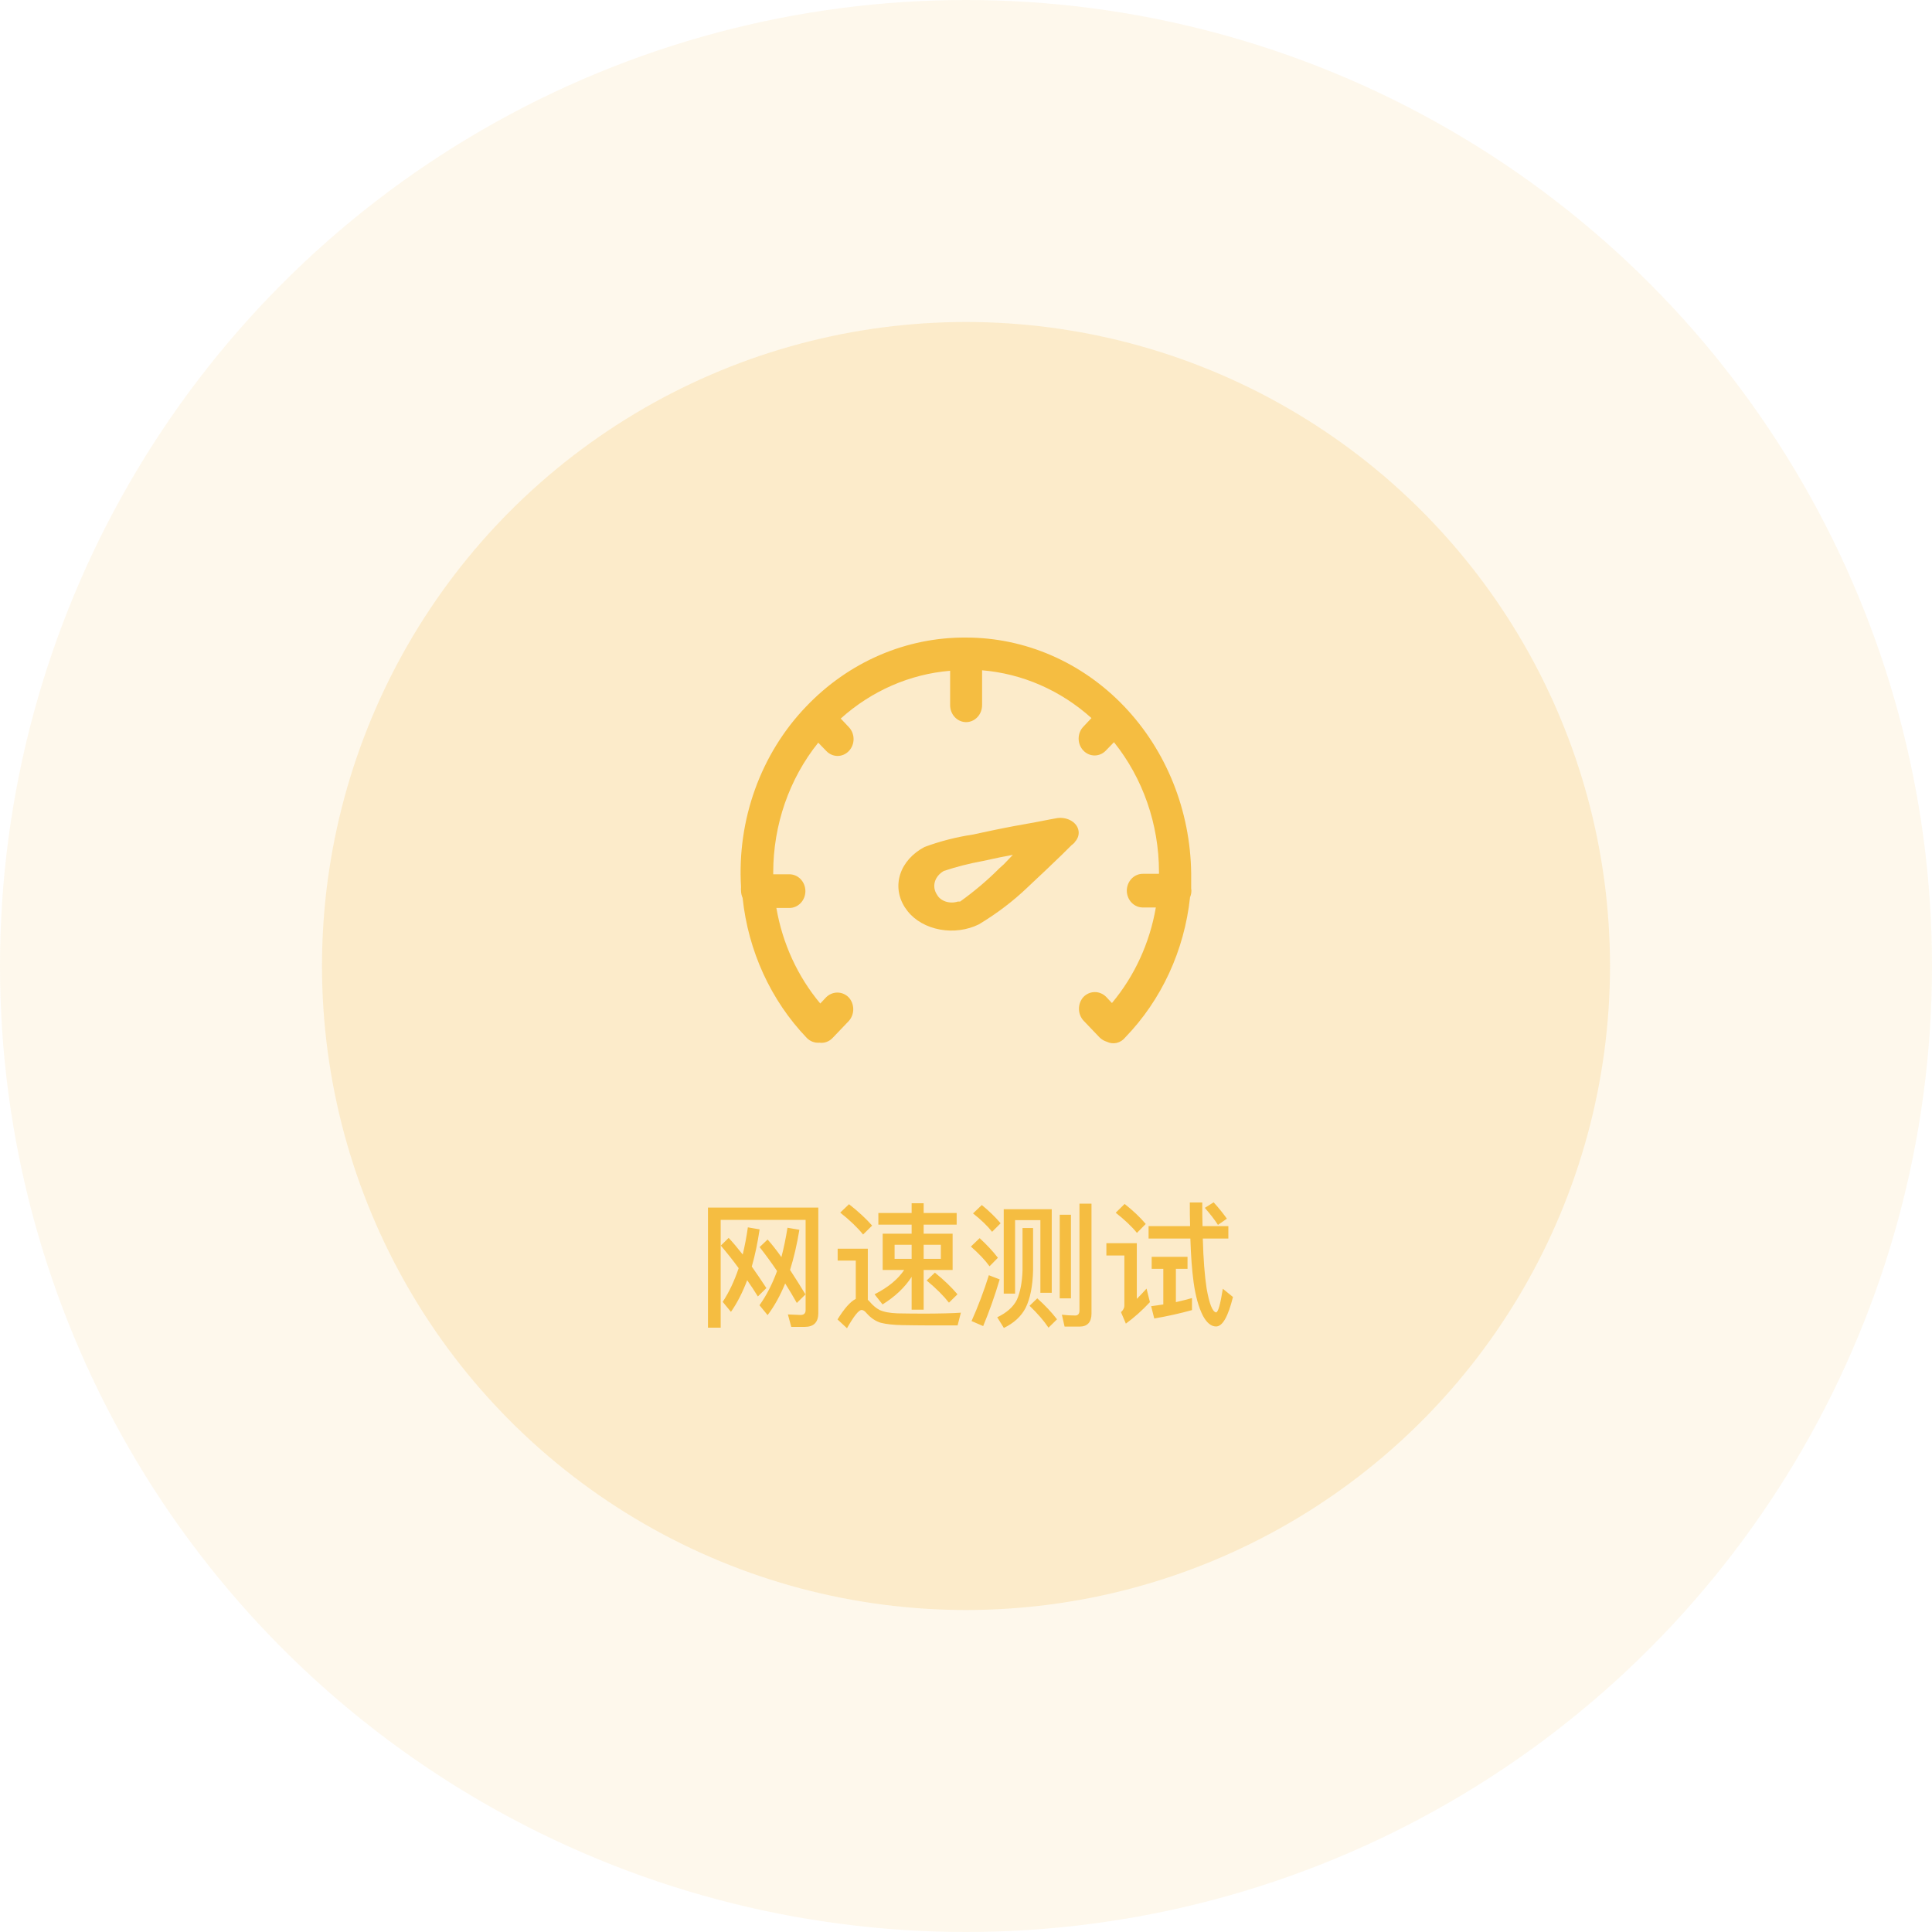
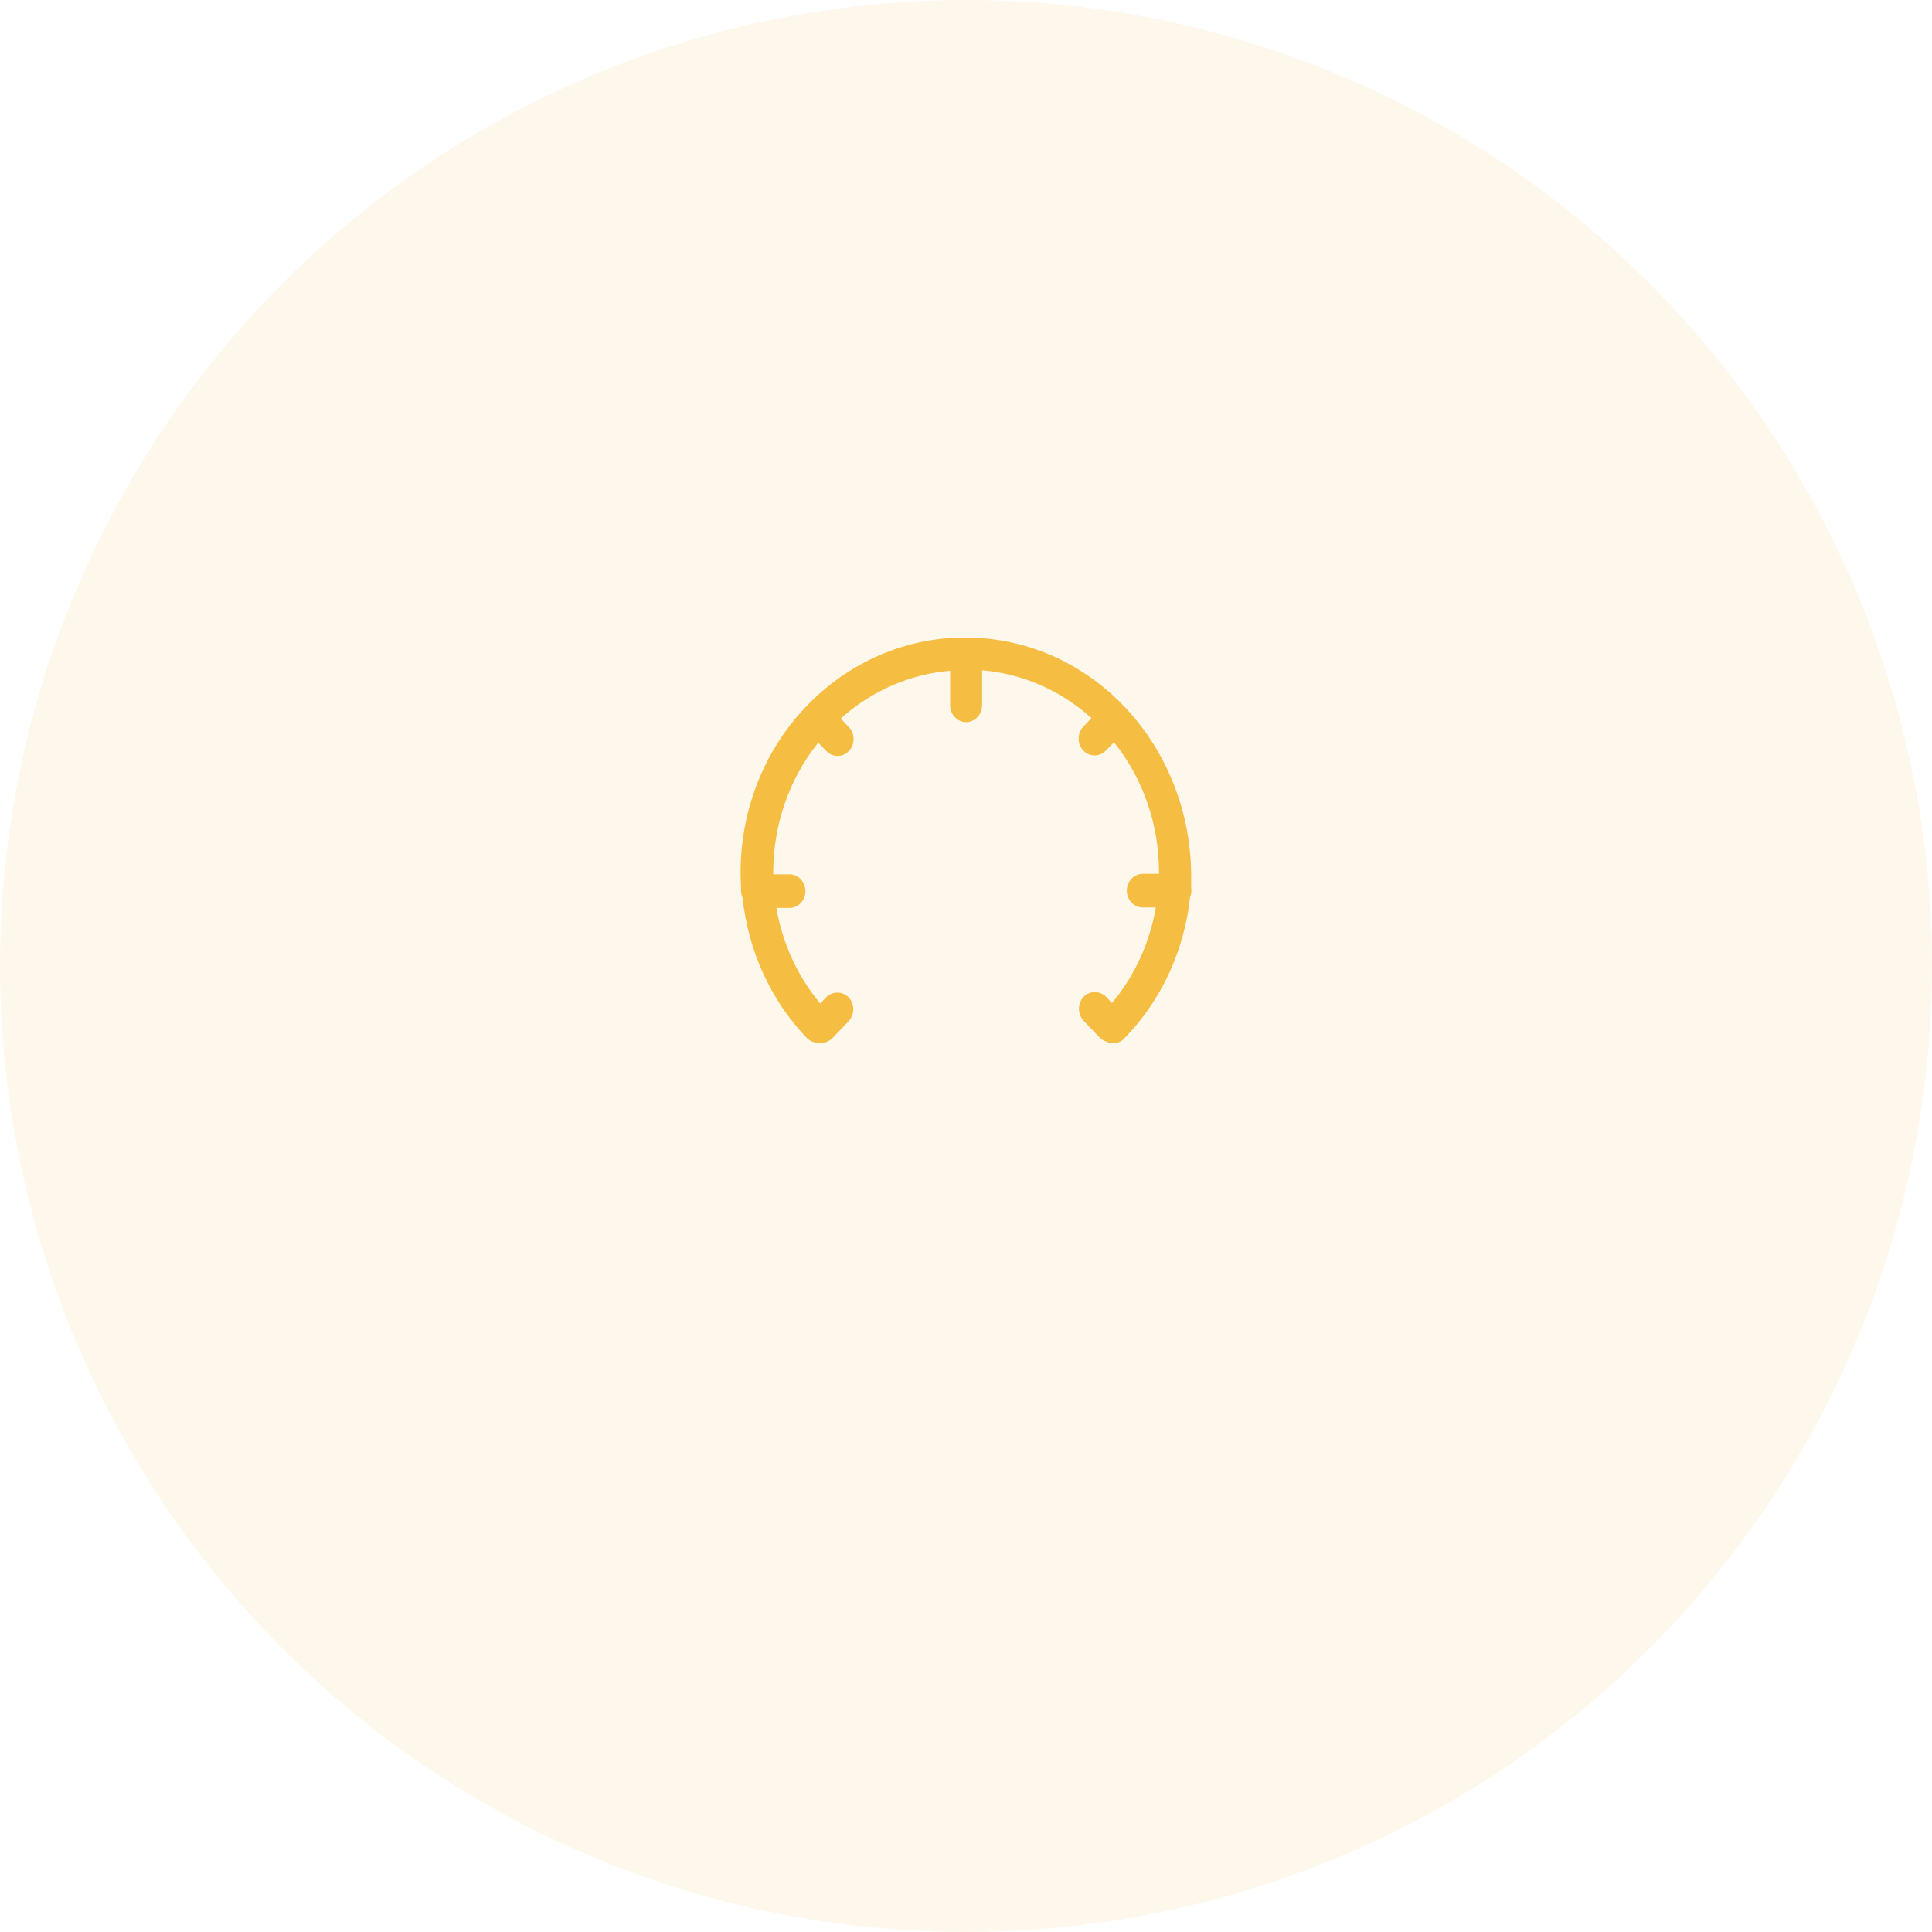
<svg xmlns="http://www.w3.org/2000/svg" width="200" height="200" viewBox="0 0 200 200" fill="none">
  <g filter="url(#filter0_i_262_4339)">
    <circle cx="100" cy="100" r="100" fill="#F5BD41" fill-opacity="0.1" />
  </g>
  <g filter="url(#filter1_i_262_4339)">
-     <circle cx="100" cy="100" r="66.667" fill="#F5BD41" fill-opacity="0.2" />
-   </g>
-   <path d="M109.267 84.72L108.695 84.825L107.188 85.117C105.628 85.387 104.069 85.679 102.588 85.992L100.743 86.388C99.002 86.65 97.308 87.084 95.701 87.68C94.461 88.339 93.568 89.341 93.194 90.495C92.82 91.65 92.991 92.874 93.674 93.933L93.96 94.329C94.719 95.29 95.92 95.971 97.302 96.225C98.684 96.478 100.136 96.284 101.34 95.684C103.2 94.566 104.892 93.279 106.382 91.849L106.824 91.432C107.837 90.494 108.877 89.494 109.917 88.493L110.904 87.513C111.086 87.368 111.268 87.222 111.268 87.159C111.434 86.983 111.552 86.78 111.615 86.565C111.678 86.349 111.683 86.126 111.632 85.909C111.584 85.702 111.483 85.505 111.335 85.332C111.187 85.158 110.996 85.01 110.774 84.899C110.552 84.787 110.303 84.714 110.044 84.683C109.784 84.652 109.52 84.665 109.267 84.72V84.72ZM103.913 89.473L103.471 89.869C102.234 91.111 100.869 92.269 99.391 93.329H99.157C98.754 93.461 98.301 93.461 97.898 93.328C97.495 93.196 97.172 92.942 97 92.62C96.726 92.212 96.647 91.737 96.776 91.285C96.905 90.833 97.234 90.433 97.702 90.161C98.997 89.73 100.336 89.388 101.704 89.139L103.549 88.743L104.849 88.493L103.913 89.473Z" fill="#F5BD41" />
+     </g>
  <path d="M123.31 91.964V90.406C123.23 83.904 120.74 77.697 116.379 73.129C112.019 68.561 106.138 66 100.011 66.001C96.942 65.975 93.899 66.594 91.056 67.82C88.213 69.046 85.627 70.857 83.445 73.147C81.126 75.564 79.325 78.482 78.163 81.703C77.001 84.924 76.506 88.374 76.712 91.816C76.699 91.956 76.699 92.096 76.712 92.236C76.719 92.485 76.775 92.729 76.875 92.953C77.455 98.449 79.8 103.566 83.515 107.443C83.687 107.62 83.892 107.755 84.117 107.84C84.342 107.926 84.582 107.959 84.82 107.938C85.069 107.974 85.323 107.948 85.562 107.862C85.8 107.776 86.017 107.633 86.195 107.443L87.849 105.712C88.156 105.384 88.329 104.939 88.329 104.476C88.329 104.013 88.156 103.569 87.849 103.24C87.533 102.925 87.117 102.75 86.684 102.75C86.251 102.75 85.834 102.925 85.519 103.24L84.913 103.883C82.575 101.089 81.003 97.668 80.37 93.992H81.698C81.915 93.995 82.131 93.953 82.333 93.868C82.535 93.782 82.719 93.656 82.874 93.495C83.03 93.334 83.155 93.143 83.241 92.931C83.326 92.719 83.372 92.492 83.375 92.261C83.375 92.028 83.332 91.798 83.247 91.583C83.163 91.369 83.039 91.174 82.883 91.011C82.727 90.847 82.541 90.719 82.338 90.632C82.135 90.545 81.917 90.502 81.698 90.505H80.044V90.308C80.047 85.387 81.699 80.628 84.703 76.881L85.542 77.746C85.852 78.072 86.271 78.255 86.707 78.255C87.144 78.255 87.562 78.072 87.872 77.746C88.027 77.585 88.15 77.393 88.234 77.18C88.318 76.968 88.362 76.74 88.362 76.51C88.362 76.279 88.318 76.052 88.234 75.839C88.15 75.627 88.027 75.435 87.872 75.273L87.033 74.383C90.225 71.514 94.186 69.784 98.357 69.438V72.999C98.357 73.464 98.531 73.911 98.841 74.24C99.151 74.569 99.572 74.754 100.011 74.754C100.45 74.754 100.87 74.569 101.181 74.24C101.491 73.911 101.665 73.464 101.665 72.999V69.388C105.835 69.734 109.797 71.465 112.988 74.334L112.15 75.224C111.995 75.385 111.871 75.578 111.787 75.79C111.703 76.002 111.66 76.23 111.66 76.46C111.66 76.691 111.703 76.919 111.787 77.131C111.871 77.343 111.995 77.535 112.15 77.697C112.459 78.023 112.878 78.206 113.314 78.206C113.751 78.206 114.17 78.023 114.479 77.697L115.318 76.831C118.323 80.579 119.974 85.338 119.978 90.258V90.456H118.324C118.105 90.453 117.887 90.496 117.684 90.582C117.48 90.669 117.295 90.798 117.139 90.961C116.983 91.125 116.859 91.319 116.774 91.534C116.69 91.749 116.646 91.979 116.646 92.212C116.649 92.442 116.695 92.67 116.781 92.882C116.867 93.093 116.991 93.285 117.147 93.446C117.303 93.606 117.487 93.733 117.689 93.818C117.891 93.903 118.107 93.946 118.324 93.942H119.652C119.018 97.618 117.447 101.039 115.108 103.833L114.503 103.19C114.187 102.876 113.771 102.7 113.338 102.7C112.905 102.7 112.488 102.876 112.173 103.19C111.866 103.519 111.693 103.964 111.693 104.427C111.693 104.89 111.866 105.334 112.173 105.663L113.827 107.394C114.039 107.603 114.294 107.756 114.573 107.839C114.893 107.998 115.254 108.041 115.599 107.96C115.944 107.88 116.255 107.681 116.483 107.394C120.234 103.524 122.605 98.395 123.193 92.879C123.288 92.662 123.336 92.426 123.333 92.187C123.329 92.112 123.322 92.038 123.31 91.964V91.964Z" fill="#F5BD41" />
-   <path d="M78.454 134.208L79.336 133.34C78.804 132.528 78.3 131.786 77.824 131.114C78.16 129.952 78.426 128.664 78.636 127.264L77.418 127.054C77.278 128.048 77.096 128.986 76.886 129.868C76.354 129.196 75.878 128.622 75.43 128.146L74.618 128.944C75.262 129.7 75.878 130.47 76.466 131.282C76.018 132.612 75.472 133.774 74.814 134.768L75.668 135.804C76.312 134.88 76.872 133.788 77.348 132.528C77.726 133.06 78.09 133.62 78.454 134.208ZM82.486 134.88L83.382 133.998C82.822 133.074 82.29 132.234 81.786 131.464C82.178 130.218 82.5 128.832 82.752 127.306L81.52 127.096C81.352 128.16 81.142 129.182 80.89 130.134C80.386 129.42 79.91 128.818 79.462 128.314L78.636 129.098C79.252 129.882 79.854 130.708 80.442 131.576C79.952 132.92 79.35 134.096 78.622 135.118L79.462 136.14C80.162 135.216 80.764 134.124 81.282 132.864C81.688 133.508 82.094 134.18 82.486 134.88ZM83.312 137.358C84.236 137.358 84.712 136.882 84.712 135.93V125.01H73.288V137.442H74.604V126.284H83.396V135.636C83.396 135.958 83.214 136.126 82.878 136.126L81.562 136.07L81.912 137.358H83.312ZM90.928 125.57V126.774H94.372V127.712H91.376V131.464H93.602C92.958 132.43 91.936 133.27 90.536 133.984L91.362 135.034C92.664 134.222 93.672 133.27 94.372 132.178V135.58H95.618V131.464H98.614V127.712H95.618V126.774H99.034V125.57H95.618V124.562H94.372V125.57H90.928ZM97.396 130.316H95.618V128.86H97.396V130.316ZM94.372 130.316H92.608V128.86H94.372V130.316ZM96.78 131.744L95.926 132.556C96.906 133.368 97.676 134.138 98.236 134.852L99.118 133.984C98.474 133.228 97.704 132.486 96.78 131.744ZM87.89 124.66L86.98 125.528C88.002 126.34 88.786 127.096 89.346 127.796L90.284 126.872C89.64 126.144 88.842 125.402 87.89 124.66ZM95.926 137.204H99.132L99.468 135.888C99.076 135.916 98.53 135.944 97.83 135.958C97.13 135.972 96.43 135.986 95.744 135.986C94.652 135.986 93.7 135.972 92.916 135.958C92.09 135.93 91.474 135.804 91.054 135.608C90.704 135.426 90.368 135.146 90.046 134.768C89.976 134.684 89.906 134.614 89.836 134.558V129.266H86.714V130.498H88.59V134.46C88.03 134.74 87.4 135.454 86.7 136.588L87.68 137.498C88.394 136.238 88.898 135.608 89.192 135.608C89.36 135.608 89.528 135.72 89.724 135.958C90.144 136.434 90.634 136.77 91.194 136.938C91.768 137.078 92.51 137.162 93.42 137.176C94.316 137.19 95.156 137.204 95.926 137.204ZM101.638 124.744L100.728 125.612C101.582 126.284 102.24 126.928 102.702 127.516L103.584 126.634C103.052 126.004 102.408 125.374 101.638 124.744ZM101.414 128.174L100.504 129.042C101.33 129.77 101.974 130.442 102.436 131.086L103.304 130.204C102.786 129.532 102.156 128.86 101.414 128.174ZM102.366 132.01C101.862 133.634 101.26 135.216 100.574 136.756L101.778 137.274C102.408 135.762 102.982 134.152 103.486 132.444L102.366 132.01ZM108.876 125.178H103.906V133.914H105.082V126.312H107.7V133.83H108.876V125.178ZM107.378 134.404L106.58 135.174C107.42 135.986 108.078 136.742 108.54 137.442L109.422 136.574C108.862 135.846 108.19 135.132 107.378 134.404ZM105.852 127.124V131.52C105.81 132.766 105.614 133.774 105.264 134.558C104.9 135.286 104.228 135.888 103.234 136.364L103.92 137.47C104.956 136.966 105.712 136.28 106.174 135.384C106.65 134.418 106.902 133.13 106.944 131.52V127.124H105.852ZM111.746 137.33C112.572 137.33 112.992 136.868 112.992 135.972V124.604H111.746V135.664C111.746 136 111.592 136.182 111.312 136.182C110.864 136.182 110.402 136.154 109.926 136.098L110.206 137.33H111.746ZM109.702 125.752V134.404H110.864V125.752H109.702ZM120.426 131.352V135.034C120.006 135.104 119.586 135.16 119.166 135.216L119.488 136.49C120.874 136.252 122.176 135.958 123.394 135.622V134.376C122.848 134.53 122.288 134.67 121.728 134.796V131.352H122.932V130.106H119.222V131.352H120.426ZM125.886 137.316C126.558 137.316 127.132 136.294 127.636 134.264L126.586 133.41C126.334 135.006 126.11 135.832 125.886 135.86C125.508 135.79 125.186 134.964 124.906 133.368C124.71 132.08 124.57 130.358 124.514 128.216H127.16V126.928H124.486C124.458 126.158 124.458 125.346 124.458 124.478H123.17C123.17 125.318 123.17 126.144 123.198 126.928H118.9V128.216H123.226C123.282 130.008 123.394 131.506 123.562 132.738C123.758 134.166 124.08 135.328 124.528 136.21C124.92 136.938 125.382 137.316 125.886 137.316ZM125.634 124.464L124.724 125.038C125.284 125.682 125.746 126.27 126.082 126.802L127.006 126.158C126.67 125.682 126.222 125.108 125.634 124.464ZM116.422 124.632L115.498 125.542C116.422 126.27 117.164 126.97 117.696 127.628L118.606 126.704C118.018 126.004 117.29 125.318 116.422 124.632ZM114.532 128.692V129.966H116.394V135.146C116.394 135.412 116.268 135.636 116.044 135.832L116.548 137.022C117.43 136.378 118.256 135.636 119.04 134.796L118.69 133.396C118.34 133.788 118.004 134.138 117.682 134.46V128.692H114.532Z" fill="#F5BD41" />
  <defs>
    <filter id="filter0_i_262_4339" x="0" y="0" width="200" height="200" filterUnits="userSpaceOnUse" color-interpolation-filters="sRGB">
      <feFlood flood-opacity="0" result="BackgroundImageFix" />
      <feBlend mode="normal" in="SourceGraphic" in2="BackgroundImageFix" result="shape" />
      <feColorMatrix in="SourceAlpha" type="matrix" values="0 0 0 0 0 0 0 0 0 0 0 0 0 0 0 0 0 0 127 0" result="hardAlpha" />
      <feOffset />
      <feGaussianBlur stdDeviation="20" />
      <feComposite in2="hardAlpha" operator="arithmetic" k2="-1" k3="1" />
      <feColorMatrix type="matrix" values="0 0 0 0 0.961 0 0 0 0 0.741 0 0 0 0 0.255 0 0 0 0.5 0" />
      <feBlend mode="normal" in2="shape" result="effect1_innerShadow_262_4339" />
    </filter>
    <filter id="filter1_i_262_4339" x="33.334" y="33.333" width="133.333" height="133.333" filterUnits="userSpaceOnUse" color-interpolation-filters="sRGB">
      <feFlood flood-opacity="0" result="BackgroundImageFix" />
      <feBlend mode="normal" in="SourceGraphic" in2="BackgroundImageFix" result="shape" />
      <feColorMatrix in="SourceAlpha" type="matrix" values="0 0 0 0 0 0 0 0 0 0 0 0 0 0 0 0 0 0 127 0" result="hardAlpha" />
      <feOffset />
      <feGaussianBlur stdDeviation="20" />
      <feComposite in2="hardAlpha" operator="arithmetic" k2="-1" k3="1" />
      <feColorMatrix type="matrix" values="0 0 0 0 0.961 0 0 0 0 0.741 0 0 0 0 0.255 0 0 0 0.5 0" />
      <feBlend mode="normal" in2="shape" result="effect1_innerShadow_262_4339" />
    </filter>
  </defs>
</svg>